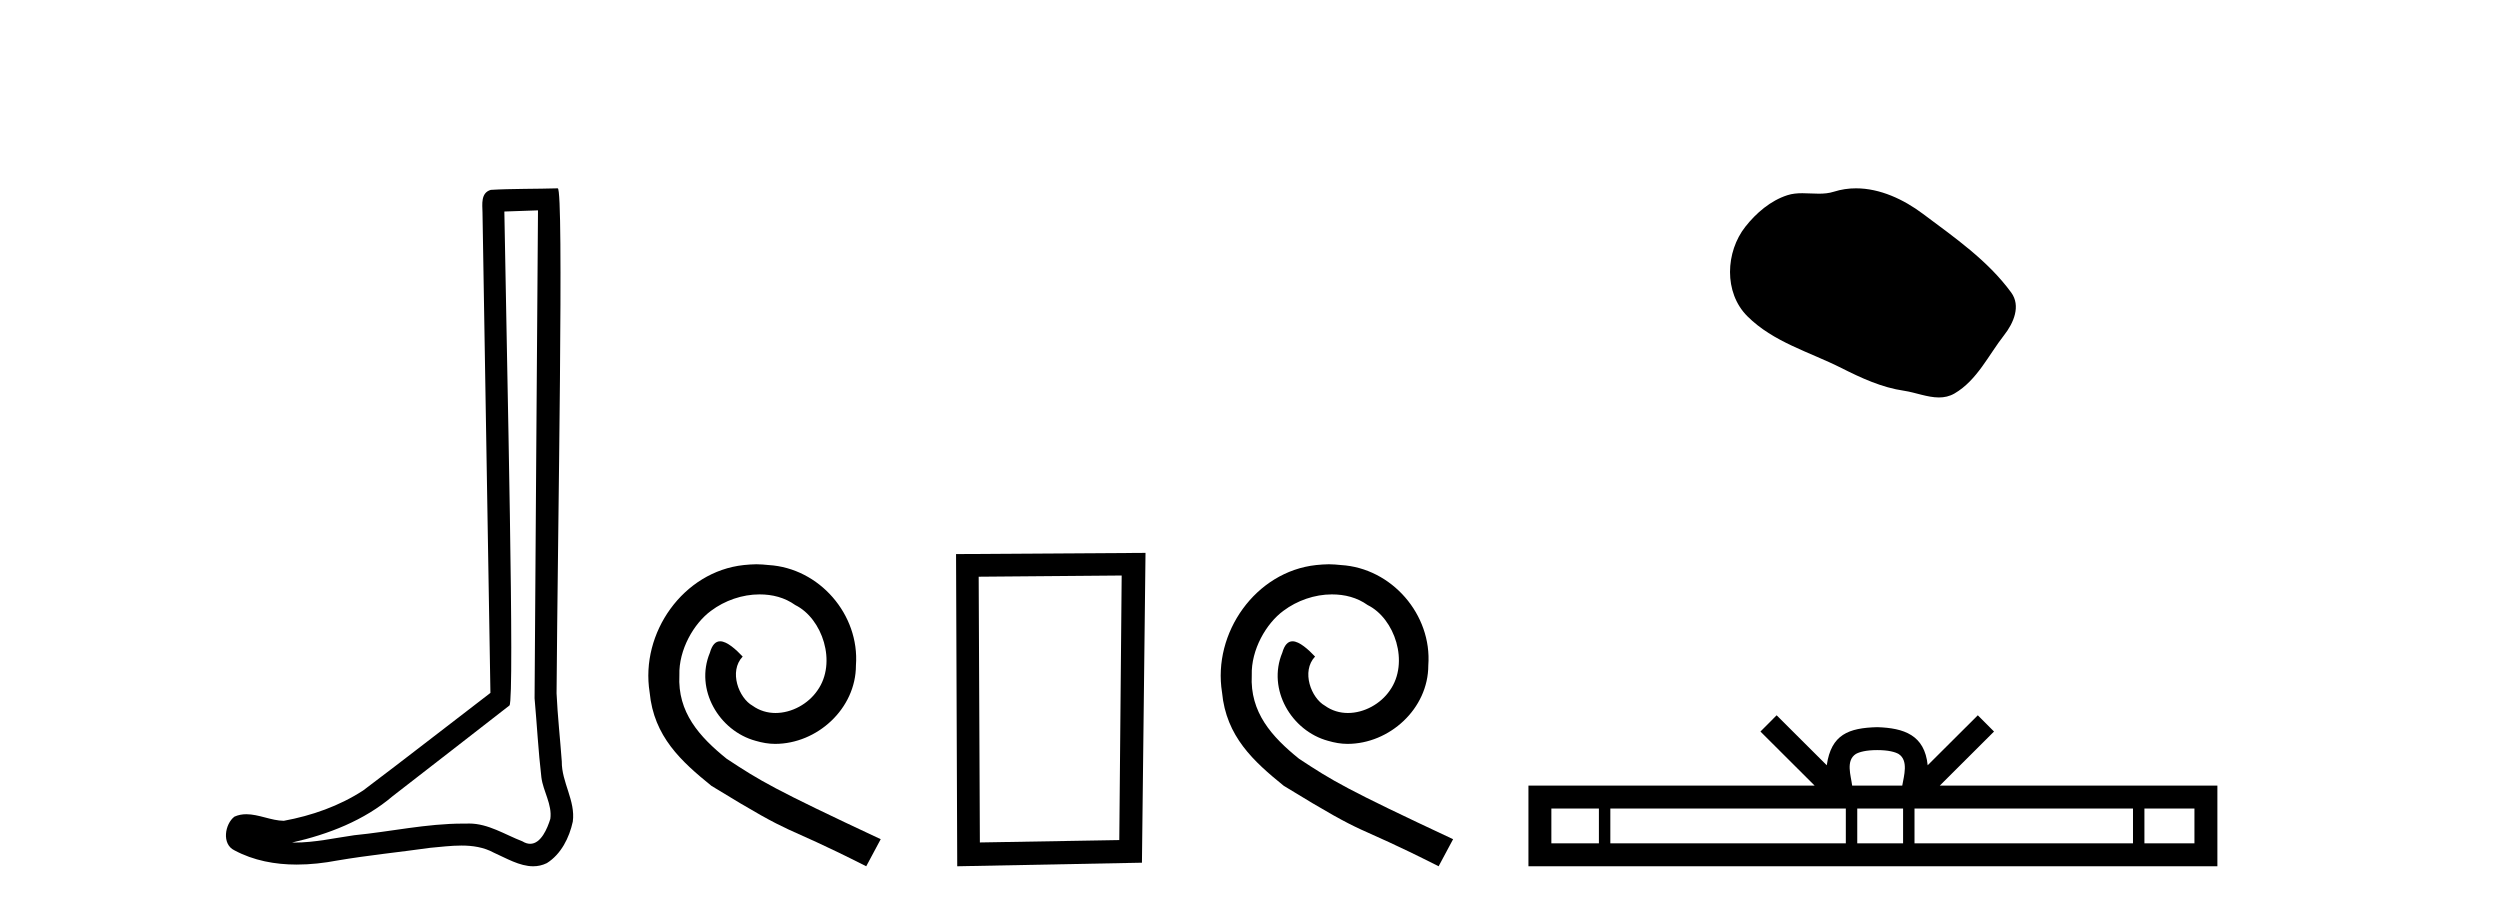
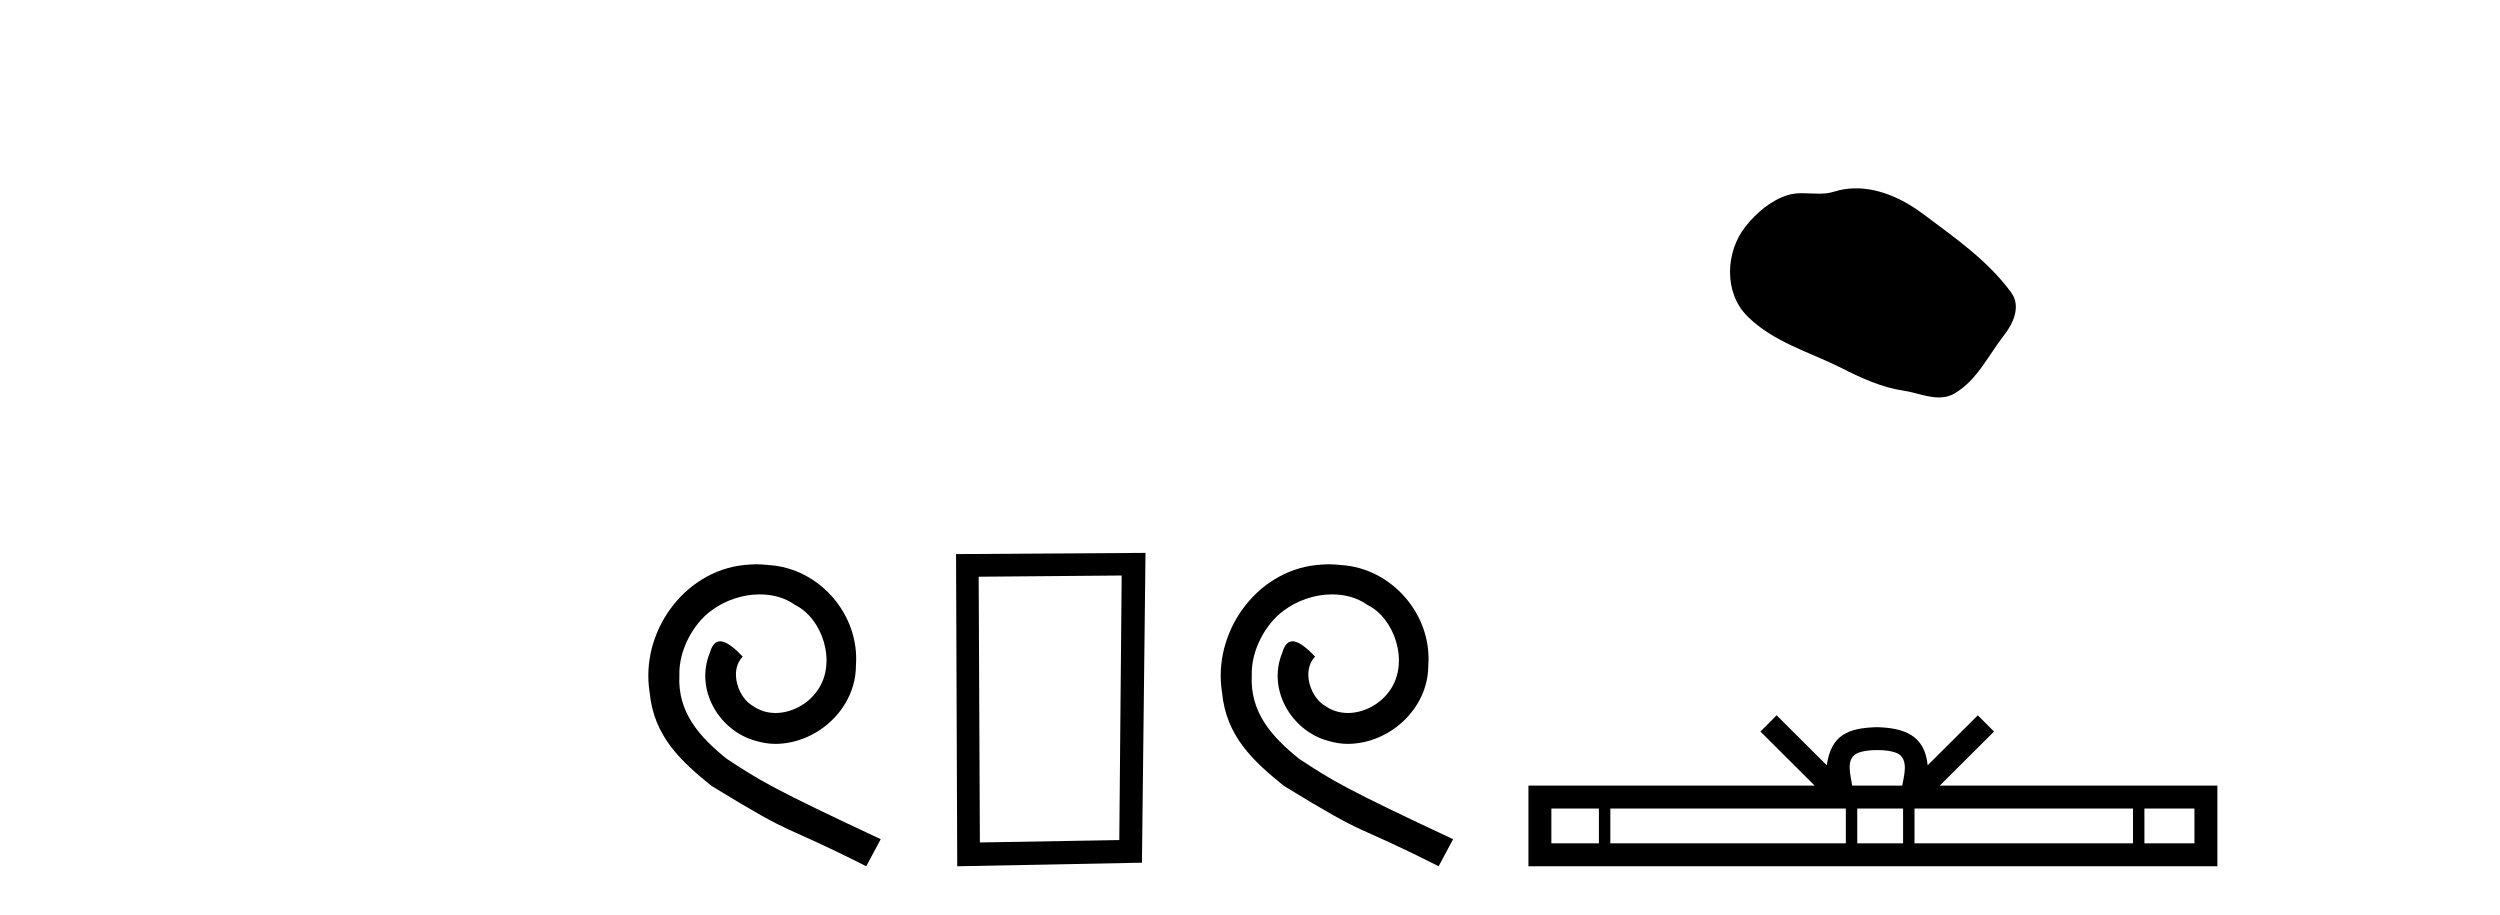
<svg xmlns="http://www.w3.org/2000/svg" width="112.0" height="41.0">
-   <path d="M 24.102 9.424 C 24.052 16.711 23.994 23.997 23.949 31.284 C 24.055 32.464 24.116 33.649 24.254 34.826 C 24.334 35.455 24.744 36.041 24.655 36.685 C 24.521 37.12 24.235 37.802 23.753 37.802 C 23.645 37.802 23.529 37.769 23.402 37.691 C 22.621 37.391 21.876 36.894 21.015 36.894 C 20.967 36.894 20.919 36.895 20.87 36.898 C 20.828 36.898 20.785 36.897 20.742 36.897 C 19.105 36.897 17.496 37.259 15.871 37.418 C 14.984 37.544 14.099 37.747 13.199 37.747 C 13.161 37.747 13.123 37.746 13.085 37.745 C 14.71 37.378 16.315 36.757 17.595 35.665 C 19.337 34.31 21.086 32.963 22.825 31.604 C 23.061 31.314 22.712 16.507 22.595 9.476 C 23.097 9.459 23.599 9.441 24.102 9.424 ZM 24.987 8.437 C 24.987 8.437 24.987 8.437 24.986 8.437 C 24.126 8.465 22.845 8.452 21.988 8.506 C 21.529 8.639 21.609 9.152 21.616 9.52 C 21.734 16.694 21.853 23.868 21.971 31.042 C 20.069 32.496 18.184 33.973 16.271 35.412 C 15.201 36.109 13.963 36.543 12.714 36.772 C 12.155 36.766 11.591 36.477 11.034 36.477 C 10.856 36.477 10.678 36.507 10.502 36.586 C 10.073 36.915 9.925 37.817 10.499 38.093 C 11.363 38.557 12.326 38.733 13.294 38.733 C 13.906 38.733 14.521 38.663 15.115 38.55 C 16.495 38.315 17.889 38.178 19.275 37.982 C 19.731 37.942 20.204 37.881 20.67 37.881 C 21.174 37.881 21.67 37.953 22.125 38.201 C 22.673 38.444 23.277 38.809 23.886 38.809 C 24.09 38.809 24.295 38.768 24.498 38.668 C 25.136 38.27 25.505 37.528 25.661 36.81 C 25.79 35.873 25.157 35.044 25.168 34.114 C 25.095 33.096 24.98 32.08 24.934 31.061 C 24.986 23.698 25.27 8.437 24.987 8.437 Z" style="fill:#000000;stroke:none" />
  <path d="M 33.887 25.279 C 33.699 25.279 33.511 25.297 33.323 25.314 C 30.607 25.604 28.677 28.354 29.104 31.019 C 29.292 33.001 30.522 34.111 31.871 35.205 C 35.886 37.665 34.758 36.759 38.807 38.809 L 39.456 37.596 C 34.639 35.341 34.058 34.983 32.554 33.992 C 31.324 33.001 30.351 31.908 30.436 30.251 C 30.402 29.106 31.085 27.927 31.854 27.364 C 32.469 26.902 33.255 26.629 34.024 26.629 C 34.604 26.629 35.151 26.766 35.629 27.107 C 36.842 27.705 37.509 29.687 36.62 30.934 C 36.21 31.532 35.476 31.942 34.741 31.942 C 34.382 31.942 34.024 31.839 33.716 31.617 C 33.101 31.276 32.64 30.08 33.272 29.414 C 32.982 29.106 32.572 28.73 32.264 28.73 C 32.059 28.73 31.905 28.884 31.803 29.243 C 31.119 30.883 32.213 32.745 33.853 33.189 C 34.143 33.274 34.434 33.326 34.724 33.326 C 36.603 33.326 38.346 31.754 38.346 29.807 C 38.516 27.534 36.706 25.45 34.434 25.314 C 34.263 25.297 34.075 25.279 33.887 25.279 Z" style="fill:#000000;stroke:none" />
  <path d="M 50.251 25.783 L 50.144 37.635 L 43.898 37.742 L 43.845 25.837 L 50.251 25.783 ZM 51.319 24.769 L 42.831 24.823 L 42.884 38.809 L 51.159 38.649 L 51.319 24.769 Z" style="fill:#000000;stroke:none" />
  <path d="M 59.53 25.279 C 59.342 25.279 59.154 25.297 58.966 25.314 C 56.25 25.604 54.319 28.354 54.747 31.019 C 54.934 33.001 56.164 34.111 57.514 35.205 C 61.529 37.665 60.401 36.759 64.45 38.809 L 65.099 37.596 C 60.281 35.341 59.701 34.983 58.197 33.992 C 56.967 33.001 55.994 31.908 56.079 30.251 C 56.045 29.106 56.728 27.927 57.497 27.364 C 58.112 26.902 58.898 26.629 59.666 26.629 C 60.247 26.629 60.794 26.766 61.272 27.107 C 62.485 27.705 63.151 29.687 62.263 30.934 C 61.853 31.532 61.119 31.942 60.384 31.942 C 60.025 31.942 59.666 31.839 59.359 31.617 C 58.744 31.276 58.283 30.08 58.915 29.414 C 58.624 29.106 58.214 28.73 57.907 28.73 C 57.702 28.73 57.548 28.884 57.446 29.243 C 56.762 30.883 57.856 32.745 59.496 33.189 C 59.786 33.274 60.076 33.326 60.367 33.326 C 62.246 33.326 63.988 31.754 63.988 29.807 C 64.159 27.534 62.349 25.45 60.076 25.314 C 59.906 25.297 59.718 25.279 59.53 25.279 Z" style="fill:#000000;stroke:none" />
  <path d="M 83.149 8.437 C 82.818 8.437 82.486 8.484 82.158 8.588 C 81.937 8.659 81.71 8.677 81.482 8.677 C 81.237 8.677 80.991 8.656 80.748 8.656 C 80.519 8.656 80.294 8.674 80.075 8.745 C 79.324 8.987 78.679 9.539 78.192 10.157 C 77.306 11.281 77.216 13.104 78.282 14.168 C 79.446 15.33 81.069 15.767 82.495 16.487 C 83.388 16.937 84.304 17.361 85.301 17.506 C 85.809 17.581 86.346 17.806 86.865 17.806 C 87.104 17.806 87.338 17.758 87.565 17.626 C 88.578 17.033 89.085 15.906 89.787 15.011 C 90.21 14.471 90.542 13.707 90.102 13.105 C 89.054 11.67 87.559 10.637 86.146 9.579 C 85.288 8.935 84.225 8.437 83.149 8.437 Z" style="fill:#000000;stroke:none" />
  <path d="M 84.099 33.604 C 84.6 33.604 84.901 33.689 85.057 33.778 C 85.511 34.068 85.295 34.761 85.221 35.195 L 82.977 35.195 C 82.923 34.752 82.678 34.076 83.142 33.778 C 83.298 33.689 83.599 33.604 84.099 33.604 ZM 71.631 36.222 L 71.631 37.782 L 69.501 37.782 L 69.501 36.222 ZM 82.693 36.222 L 82.693 37.782 L 72.143 37.782 L 72.143 36.222 ZM 85.258 36.222 L 85.258 37.782 L 83.205 37.782 L 83.205 36.222 ZM 95.558 36.222 L 95.558 37.782 L 85.77 37.782 L 85.77 36.222 ZM 98.311 36.222 L 98.311 37.782 L 96.07 37.782 L 96.07 36.222 ZM 79.593 32.045 L 78.868 32.773 L 81.296 35.195 L 68.474 35.195 L 68.474 38.809 L 99.339 38.809 L 99.339 35.195 L 86.903 35.195 L 89.332 32.773 L 88.606 32.045 L 86.36 34.284 C 86.226 32.927 85.296 32.615 84.099 32.577 C 82.822 32.611 82.037 32.9 81.839 34.284 L 79.593 32.045 Z" style="fill:#000000;stroke:none" />
</svg>